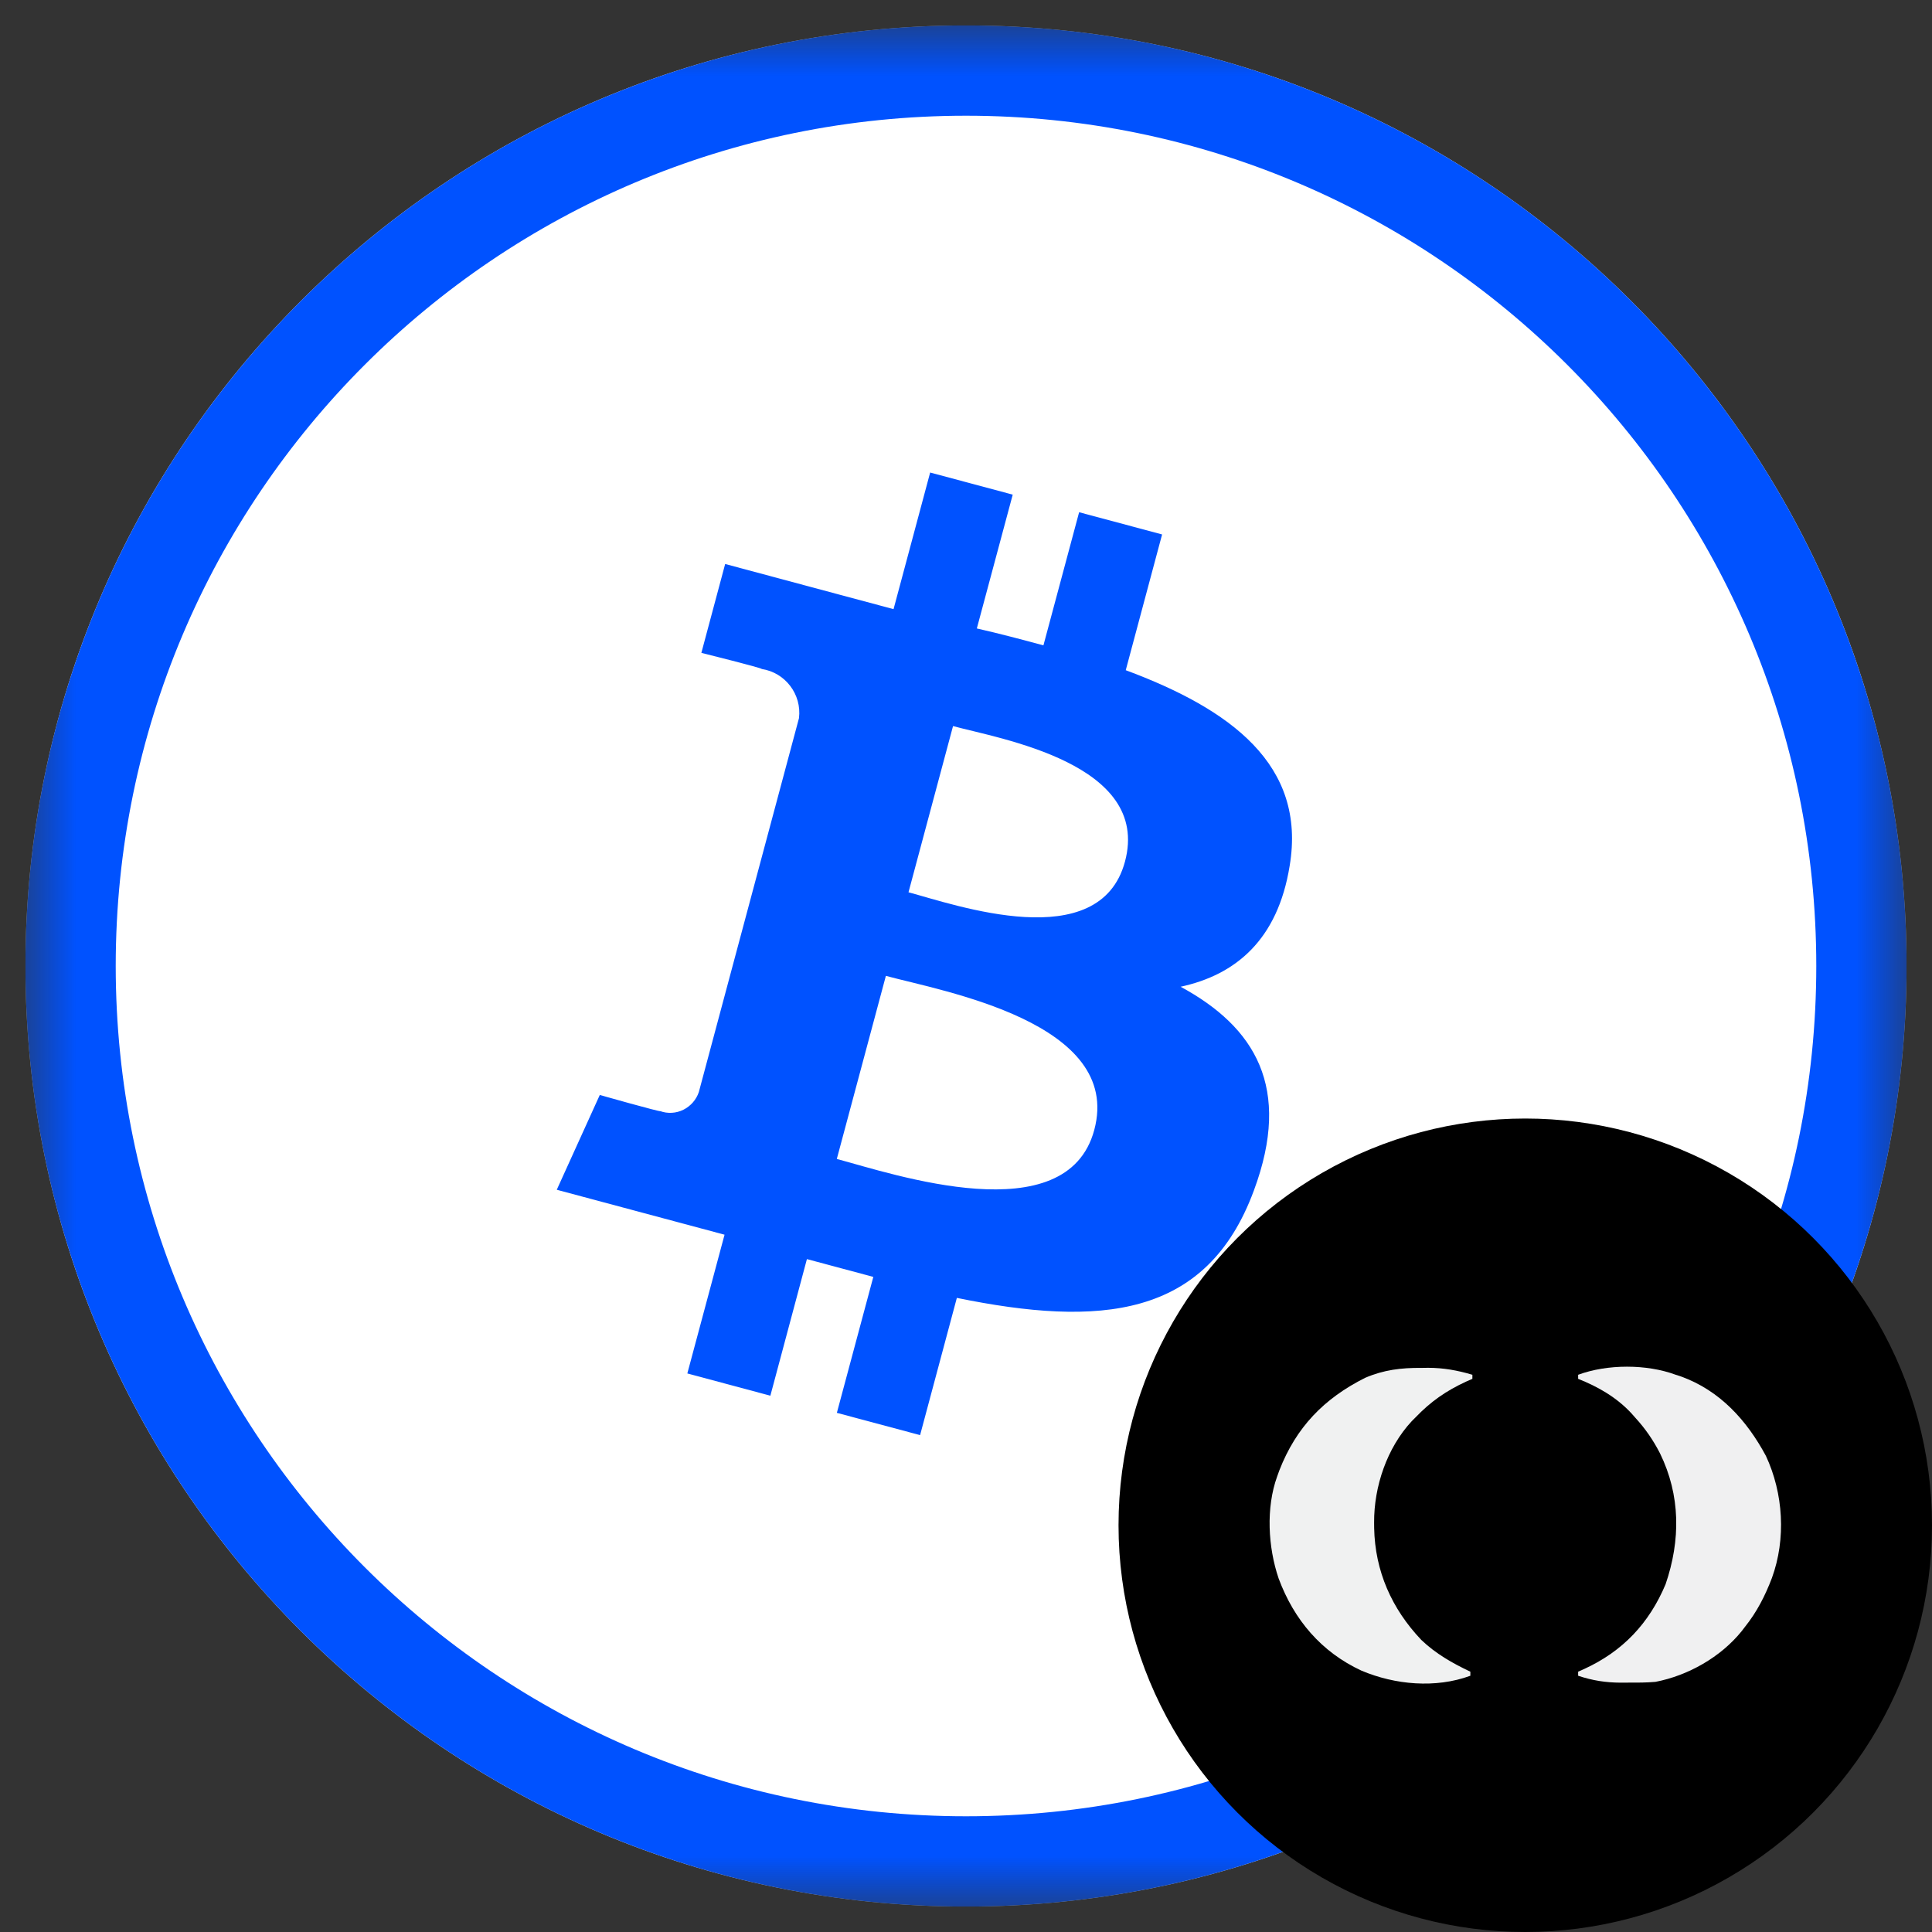
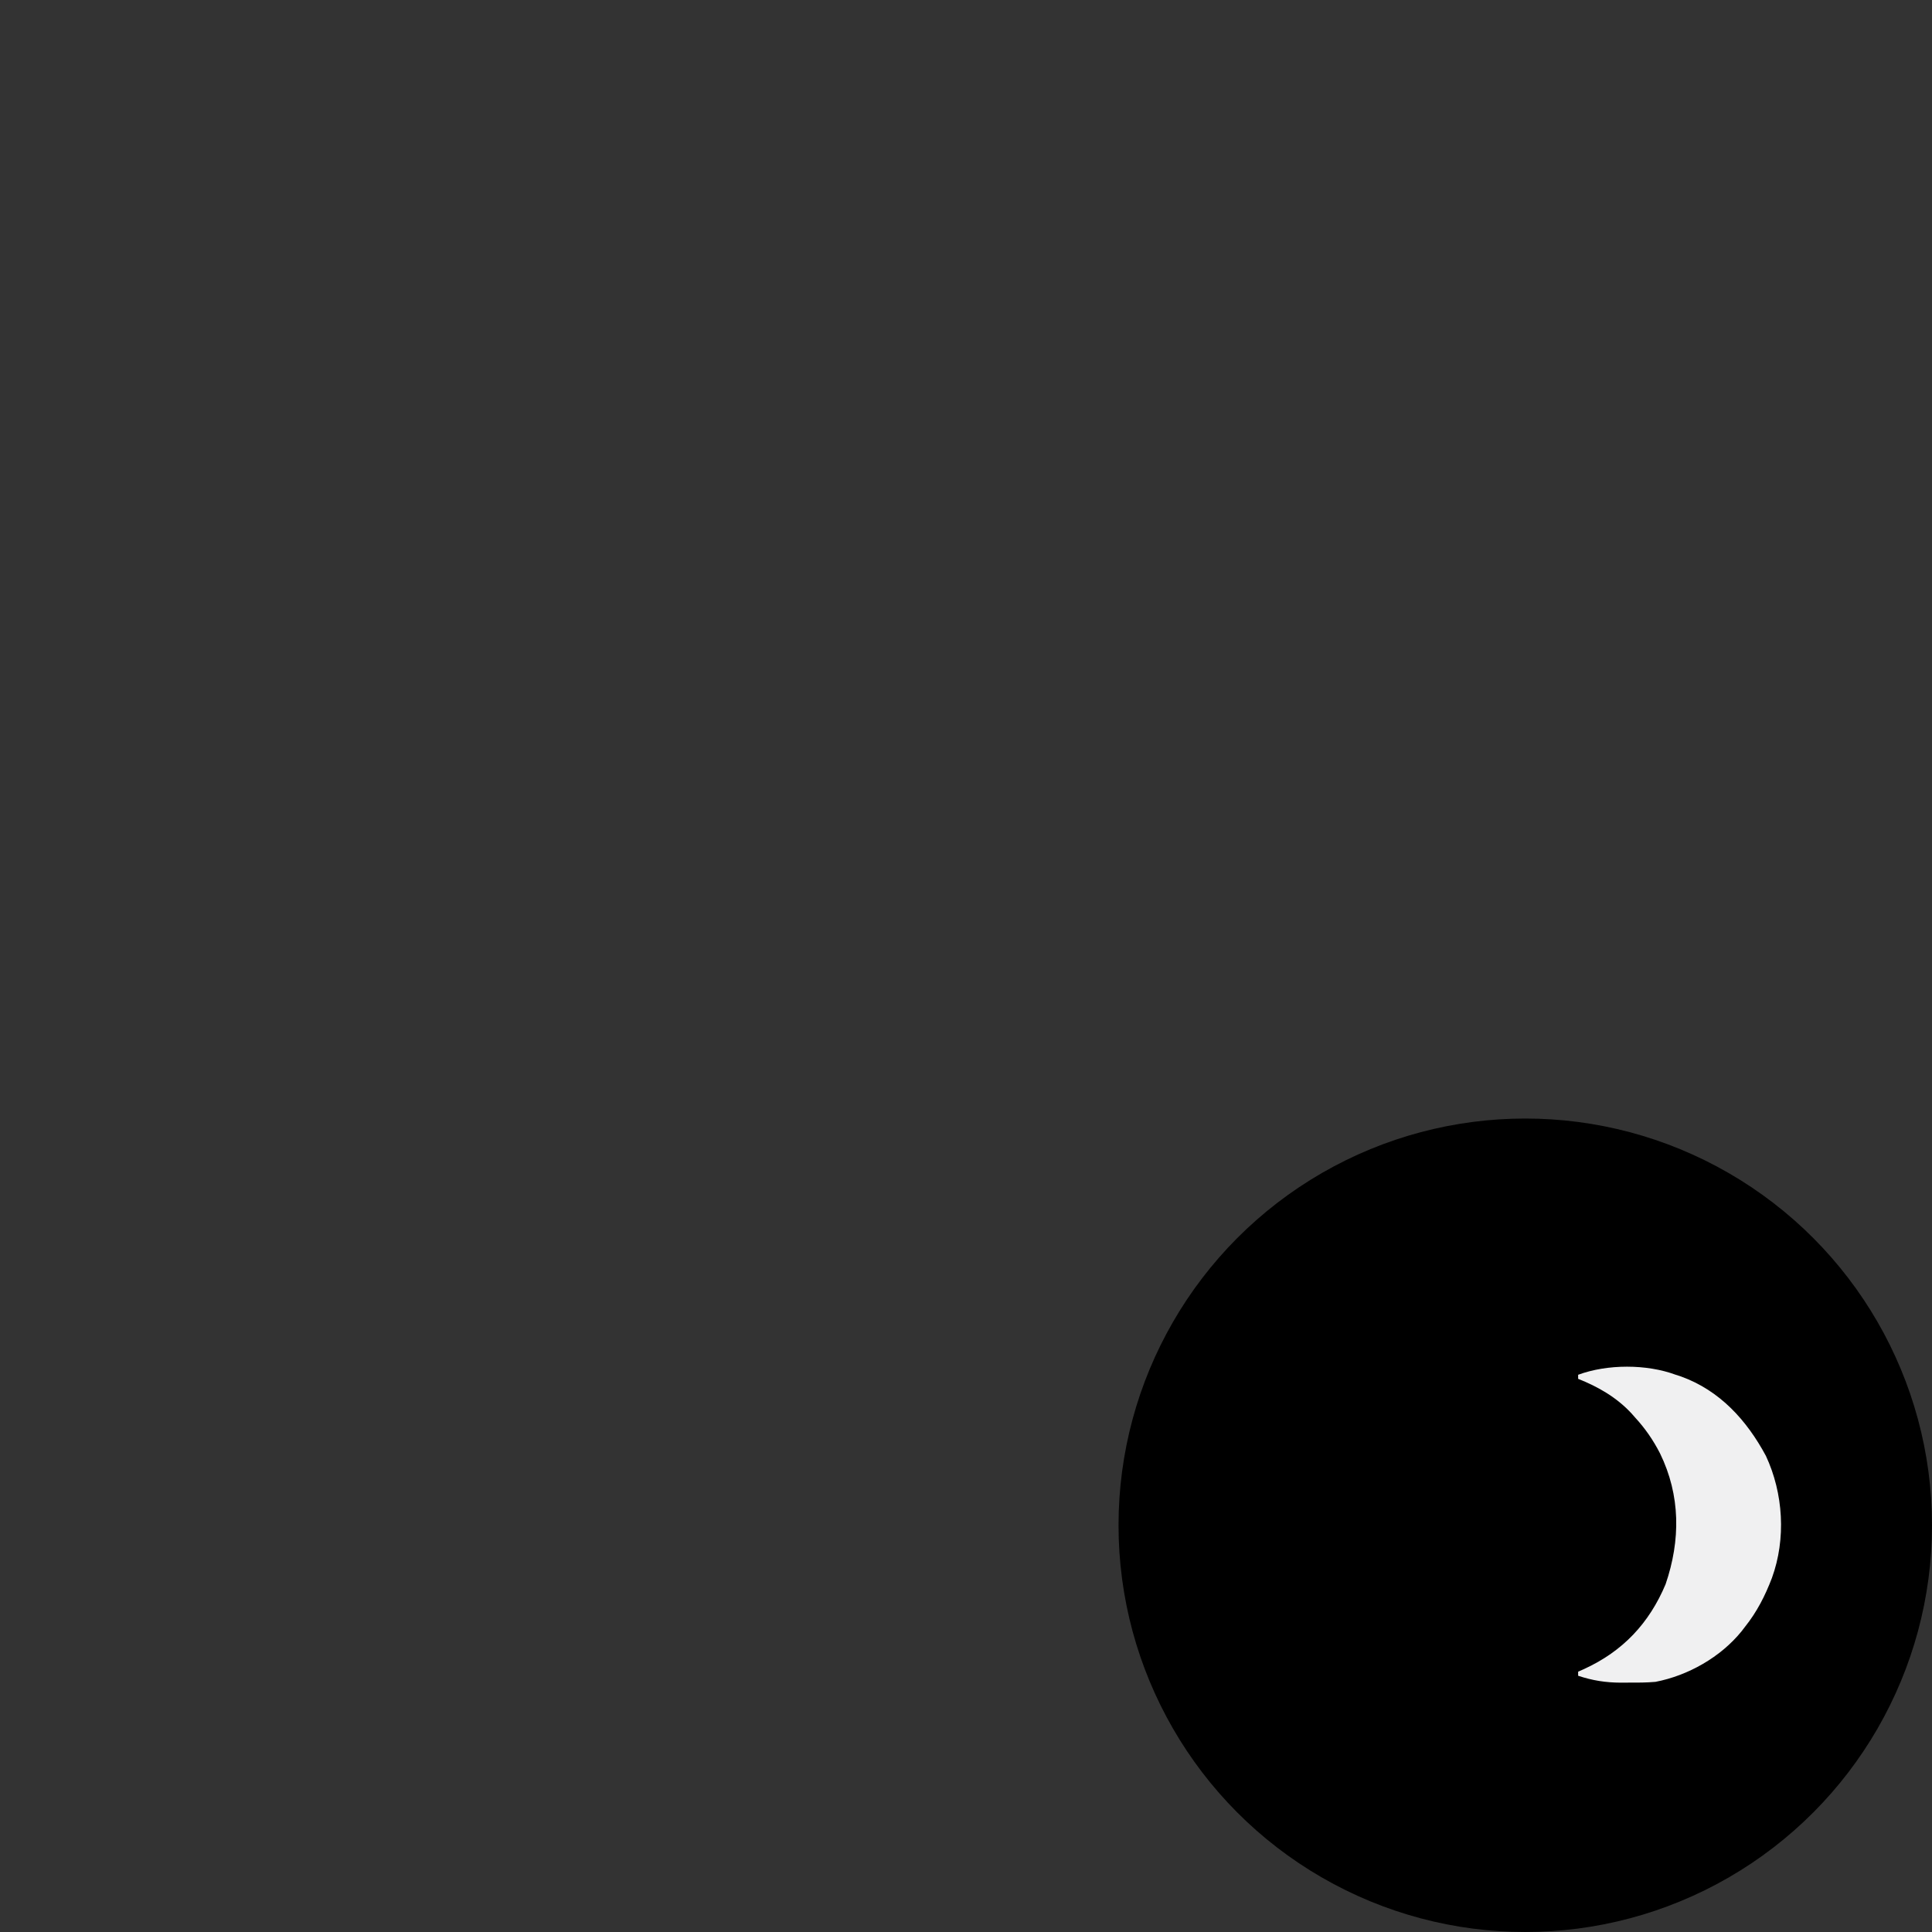
<svg xmlns="http://www.w3.org/2000/svg" width="38" height="38" viewBox="0 0 38 38" fill="none">
  <rect x="0" y="0" width="38" height="38" fill="#333333" stroke="none" />
  <g clip-path="url(#clip0_5622_5029)">
    <mask id="mask0_5622_5029" style="mask-type:luminance" maskUnits="userSpaceOnUse" x="0" y="0" width="38" height="38">
-       <path d="M37.5 0.5H0.5V37.5H37.5V0.5Z" fill="white" />
-     </mask>
+       </mask>
    <g mask="url(#mask0_5622_5029)">
-       <path d="M19 37.5C29.217 37.5 37.5 29.217 37.5 19C37.5 8.783 29.217 0.5 19 0.5C8.783 0.5 0.5 8.783 0.5 19C0.5 29.217 8.783 37.5 19 37.5Z" fill="white" />
-       <path fill-rule="evenodd" clip-rule="evenodd" d="M19 35.724C28.236 35.724 35.724 28.236 35.724 19C35.724 9.764 28.236 2.276 19 2.276C9.764 2.276 2.276 9.764 2.276 19C2.276 28.236 9.764 35.724 19 35.724ZM37.5 19C37.5 29.217 29.217 37.5 19 37.5C8.783 37.5 0.5 29.217 0.5 19C0.5 8.783 8.783 0.5 19 0.5C29.217 0.5 37.5 8.783 37.5 19Z" fill="#0052FF" />
-       <path d="M25.366 17.03C25.699 15.041 24.201 13.948 22.142 13.182L22.857 10.512L21.225 10.075L20.523 12.693C20.094 12.578 19.656 12.461 19.213 12.361L19.919 9.729L18.295 9.294L17.575 11.981C17.222 11.886 16.873 11.793 16.533 11.702L14.263 11.093L13.795 12.841C13.795 12.841 15.008 13.143 14.981 13.158C15.445 13.228 15.772 13.657 15.715 14.125L13.745 21.48C13.695 21.63 13.584 21.756 13.442 21.827C13.3 21.898 13.133 21.908 12.984 21.854C13 21.877 11.797 21.537 11.797 21.537L10.951 23.401L14.251 24.285L13.519 27.014L15.152 27.452L15.871 24.765C16.305 24.881 16.743 24.998 17.177 25.115L16.46 27.789L18.097 28.227L18.82 25.528C21.623 26.101 23.732 25.937 24.662 23.416C25.415 21.39 24.685 20.201 23.221 19.408C24.304 19.174 25.132 18.485 25.366 17.03ZM21.523 22.224C20.98 24.252 17.564 23.091 16.459 22.795L17.424 19.194C18.528 19.494 22.09 20.107 21.523 22.224ZM22.127 16.946C21.629 18.803 18.787 17.796 17.869 17.55L18.745 14.281C19.662 14.531 22.644 15.016 22.127 16.946Z" fill="#0052FF" />
+       <path d="M25.366 17.03C25.699 15.041 24.201 13.948 22.142 13.182L22.857 10.512L21.225 10.075L20.523 12.693C20.094 12.578 19.656 12.461 19.213 12.361L19.919 9.729L18.295 9.294L17.575 11.981C17.222 11.886 16.873 11.793 16.533 11.702L14.263 11.093L13.795 12.841C15.445 13.228 15.772 13.657 15.715 14.125L13.745 21.48C13.695 21.63 13.584 21.756 13.442 21.827C13.3 21.898 13.133 21.908 12.984 21.854C13 21.877 11.797 21.537 11.797 21.537L10.951 23.401L14.251 24.285L13.519 27.014L15.152 27.452L15.871 24.765C16.305 24.881 16.743 24.998 17.177 25.115L16.46 27.789L18.097 28.227L18.82 25.528C21.623 26.101 23.732 25.937 24.662 23.416C25.415 21.39 24.685 20.201 23.221 19.408C24.304 19.174 25.132 18.485 25.366 17.03ZM21.523 22.224C20.98 24.252 17.564 23.091 16.459 22.795L17.424 19.194C18.528 19.494 22.09 20.107 21.523 22.224ZM22.127 16.946C21.629 18.803 18.787 17.796 17.869 17.55L18.745 14.281C19.662 14.531 22.644 15.016 22.127 16.946Z" fill="#0052FF" />
    </g>
  </g>
  <g clip-path="url(#clip1_5622_5029)">
    <circle cx="30" cy="30" r="8" fill="black" />
    <path d="M32.96 27.04C32.994 27.051 33.027 27.062 33.062 27.073C33.827 27.349 34.356 27.934 34.733 28.635C35.077 29.372 35.132 30.268 34.851 31.038C34.717 31.389 34.556 31.705 34.32 32C34.299 32.027 34.279 32.054 34.257 32.082C33.845 32.593 33.202 32.957 32.56 33.08C32.38 33.096 32.201 33.096 32.02 33.095C31.974 33.095 31.928 33.096 31.881 33.096C31.583 33.095 31.323 33.054 31.04 32.96C31.04 32.933 31.04 32.907 31.04 32.88C31.101 32.853 31.101 32.853 31.163 32.825C31.917 32.478 32.436 31.931 32.76 31.16C33.057 30.292 33.054 29.412 32.65 28.585C32.516 28.324 32.359 28.096 32.16 27.88C32.135 27.852 32.11 27.823 32.084 27.794C31.793 27.483 31.434 27.276 31.04 27.12C31.04 27.093 31.04 27.067 31.04 27.04C31.615 26.828 32.388 26.828 32.96 27.04Z" fill="#F0F0F1" />
-     <path d="M27.957 26.905C28.001 26.904 28.045 26.904 28.09 26.903C28.395 26.904 28.668 26.953 28.96 27.04C28.96 27.066 28.96 27.093 28.96 27.12C28.899 27.147 28.899 27.147 28.837 27.174C28.441 27.357 28.142 27.565 27.84 27.88C27.804 27.916 27.804 27.916 27.767 27.953C27.28 28.477 27.023 29.239 27.027 29.947C27.028 29.982 27.028 30.017 27.028 30.053C27.044 30.902 27.374 31.643 27.955 32.255C28.238 32.526 28.567 32.713 28.92 32.88C28.92 32.906 28.92 32.932 28.92 32.96C28.235 33.212 27.437 33.138 26.777 32.859C25.986 32.492 25.45 31.857 25.149 31.046C24.94 30.432 24.897 29.656 25.12 29.04C25.134 29.001 25.148 28.962 25.163 28.921C25.494 28.071 26.042 27.506 26.851 27.1C27.216 26.943 27.563 26.901 27.957 26.905Z" fill="#F0F1F1" />
  </g>
  <defs>
    <clipPath id="clip0_5622_5029">
      <rect width="37" height="37" fill="white" transform="translate(0.5 0.5)" />
    </clipPath>
    <clipPath id="clip1_5622_5029">
      <rect width="16" height="16" fill="white" transform="translate(22 22)" />
    </clipPath>
  </defs>
</svg>